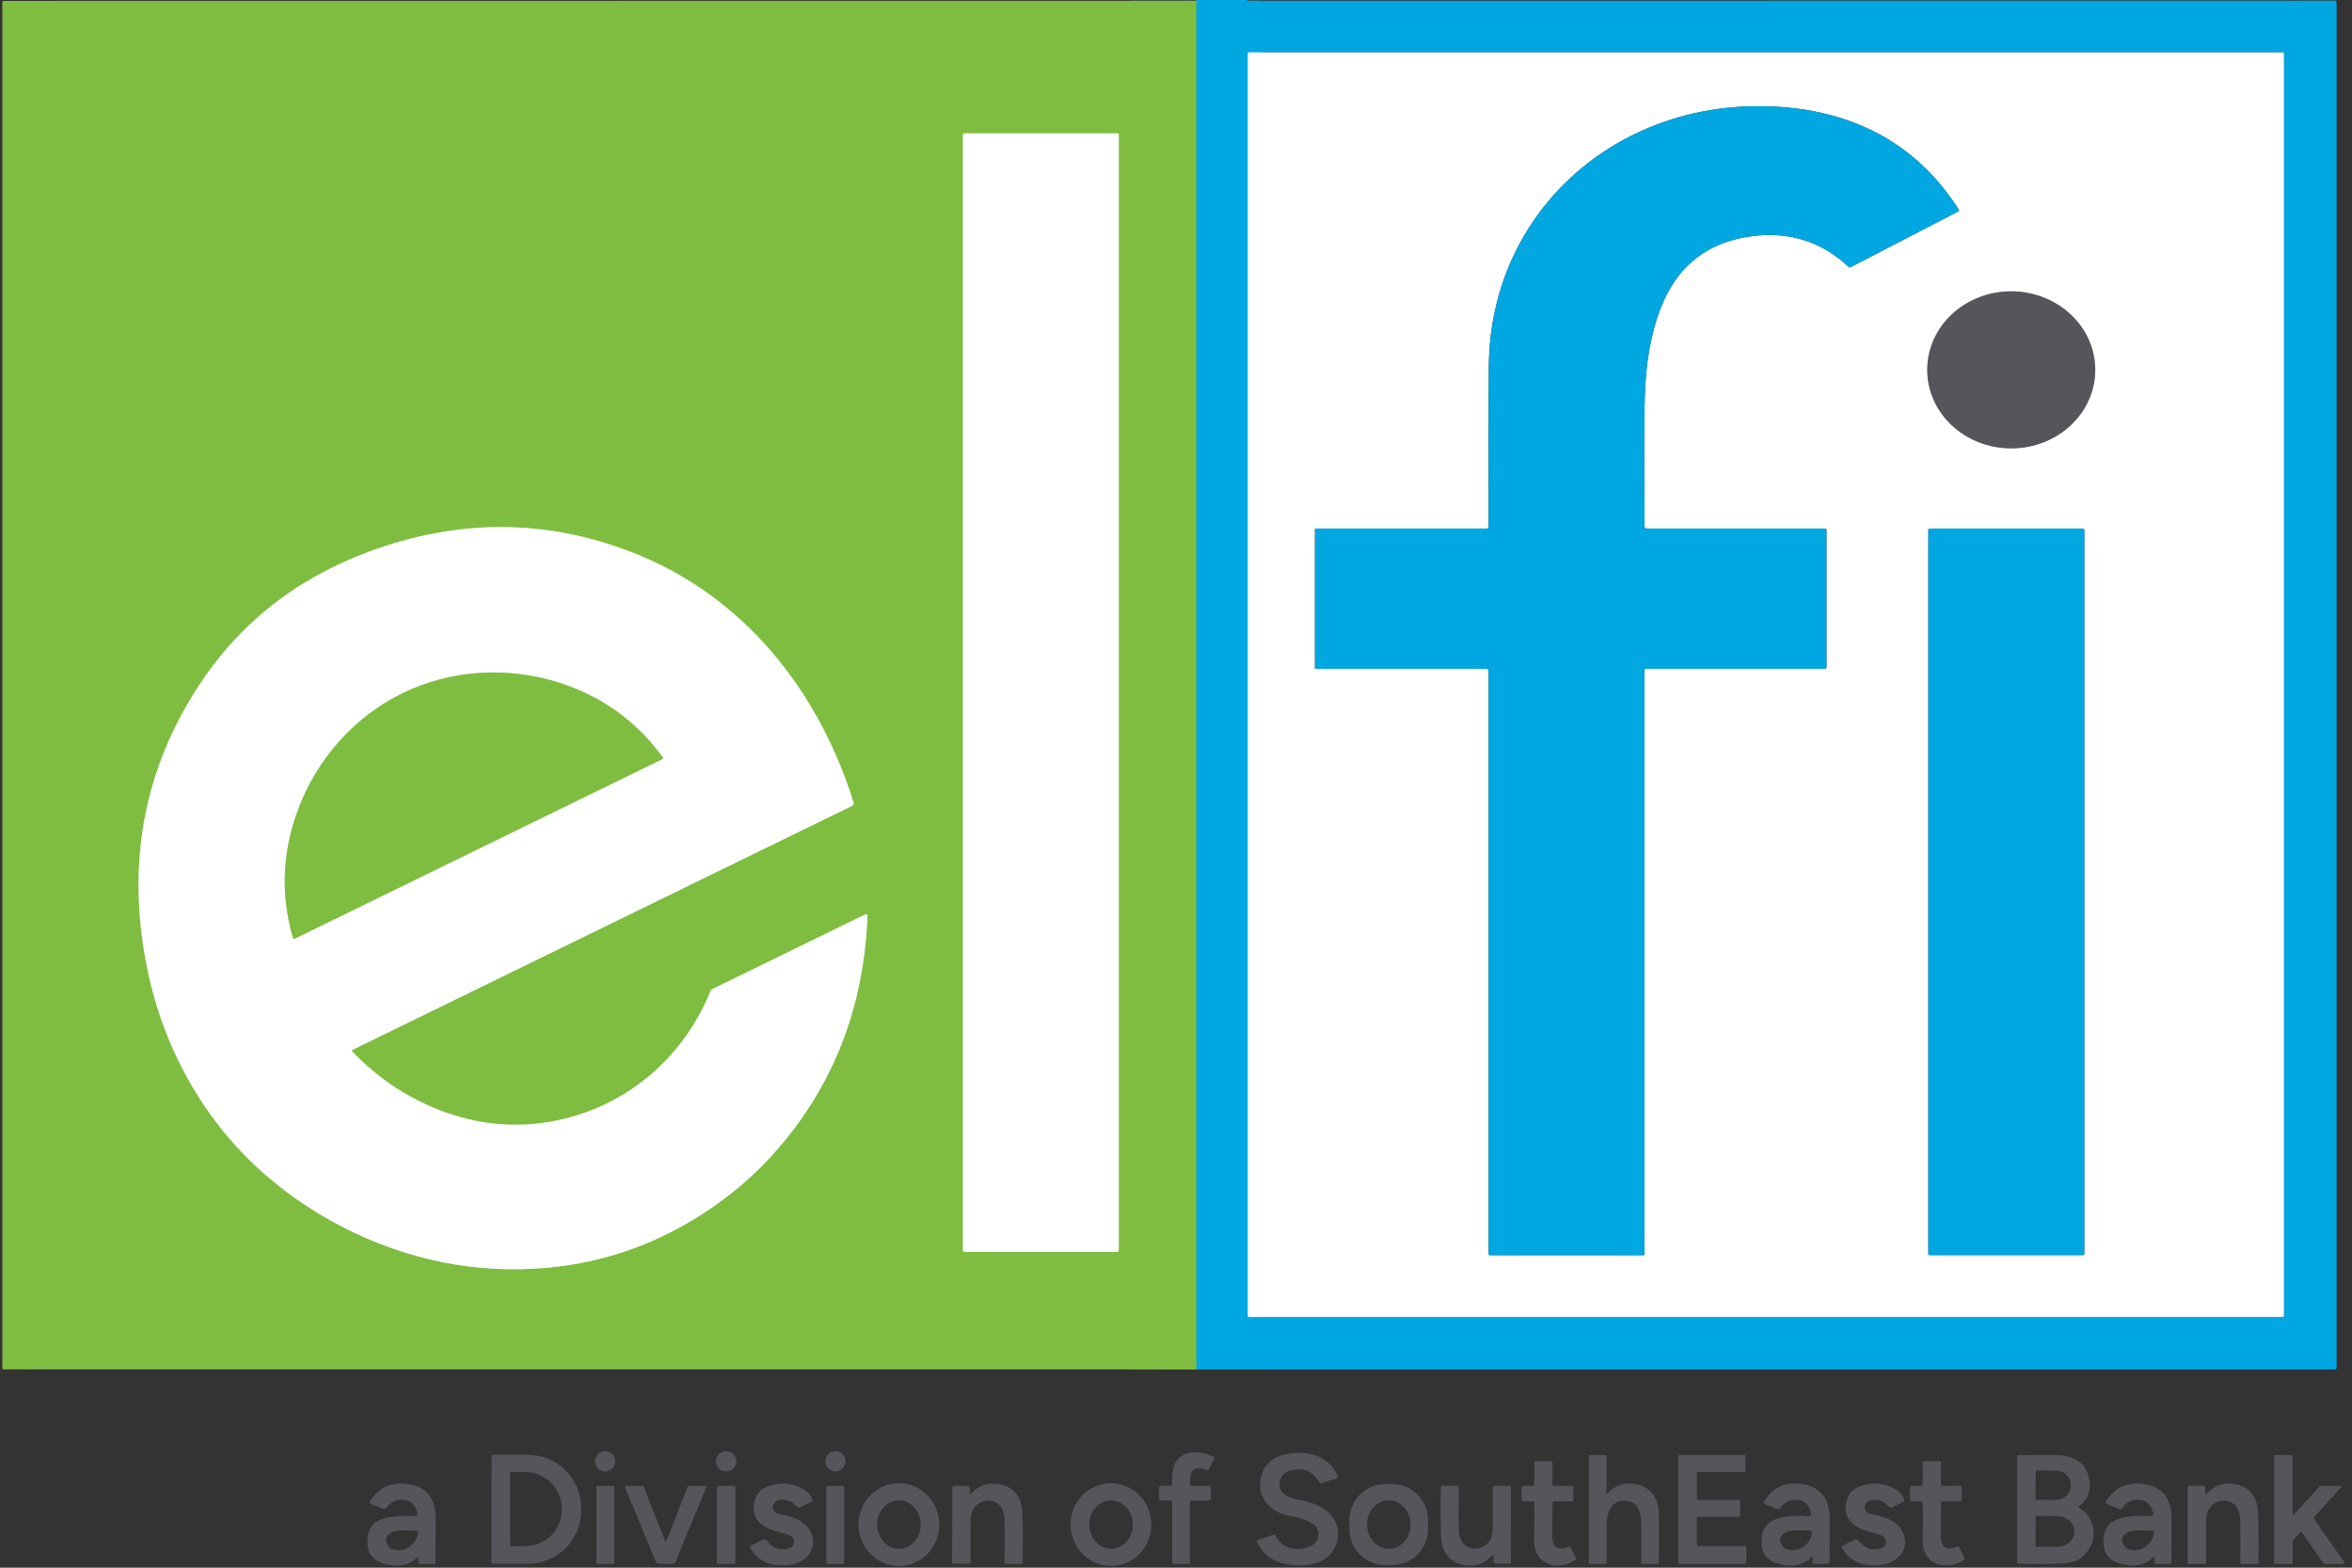
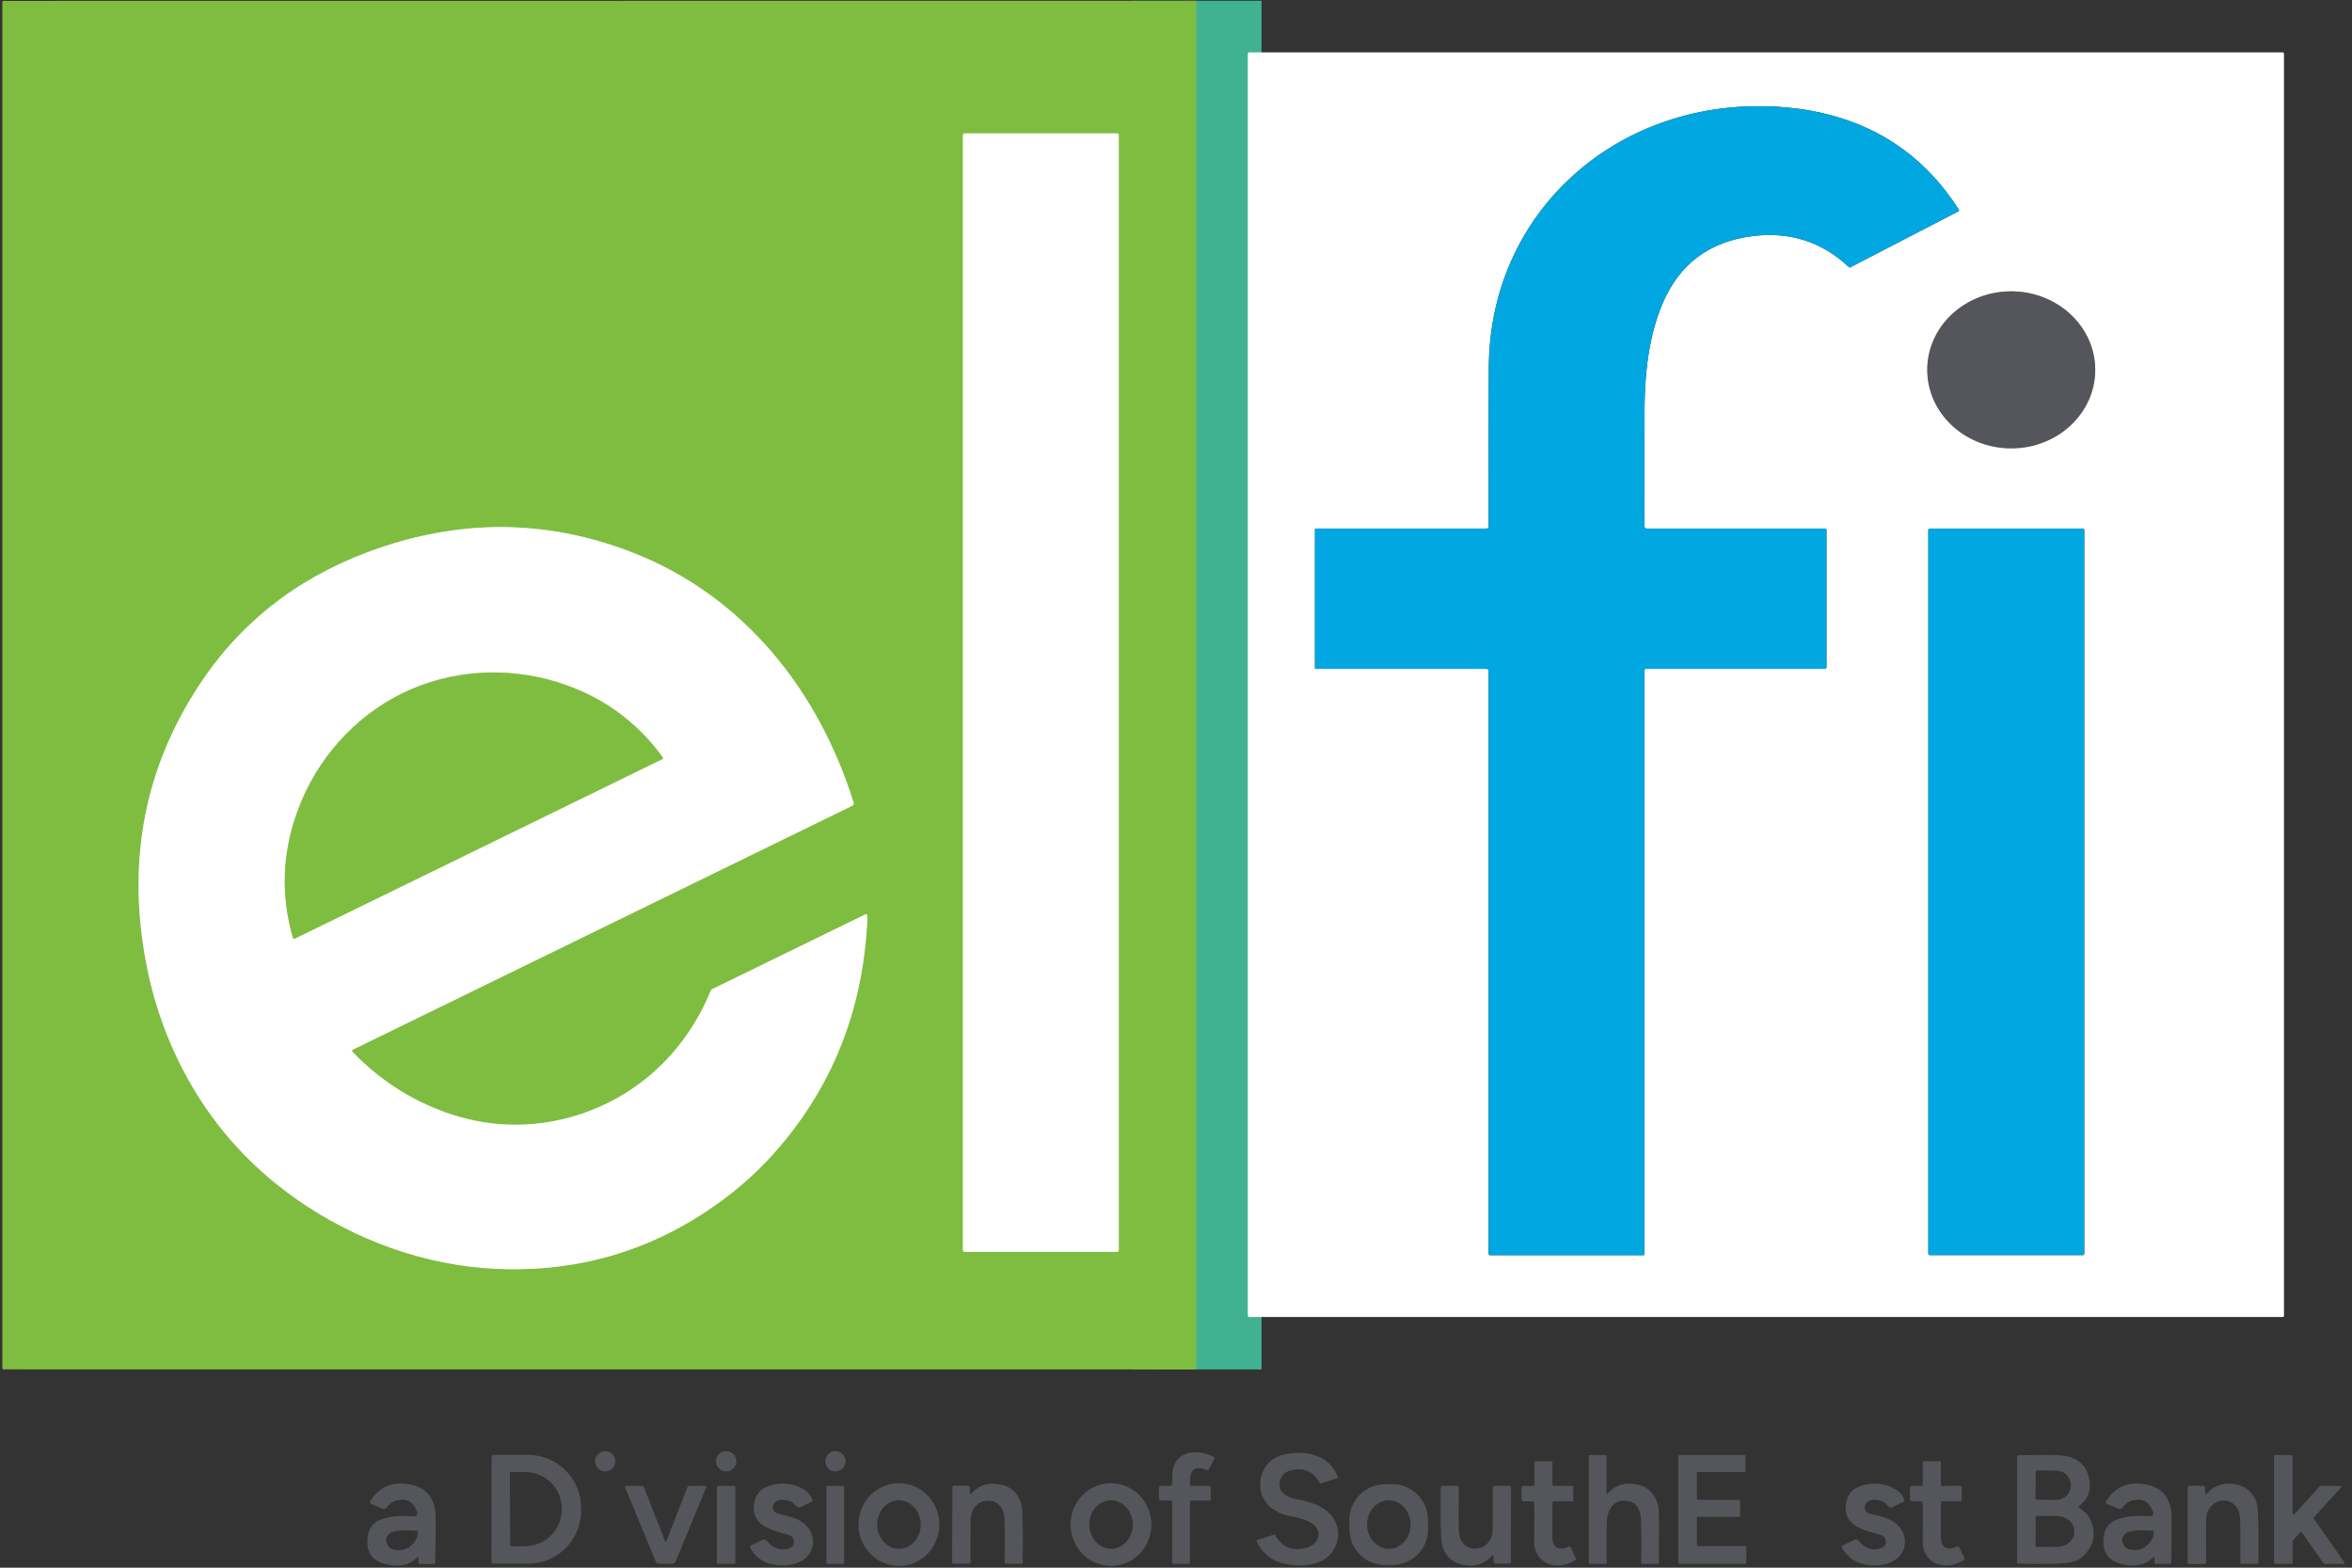
<svg xmlns="http://www.w3.org/2000/svg" width="36" height="24" viewBox="0 0 36 24" fill="none">
  <rect x="0" y="0" width="36" height="24" fill="#333333" stroke="none" />
  <g clip-path="url(#clip0_1093_322)">
    <path d="M18.309 20.965L18.309 0.012" stroke="#40B291" stroke-width="2" />
    <path d="M17.124 2.067C17.124 2.061 17.121 2.054 17.117 2.049C17.112 2.045 17.105 2.042 17.099 2.042H14.765C14.758 2.042 14.752 2.045 14.747 2.049C14.742 2.054 14.739 2.061 14.739 2.067V19.14C14.739 19.146 14.742 19.153 14.747 19.158C14.752 19.162 14.758 19.165 14.765 19.165H17.099C17.105 19.165 17.112 19.162 17.117 19.158C17.121 19.153 17.124 19.146 17.124 19.14V2.067Z" stroke="#BFDEA0" stroke-width="2" />
    <path d="M5.397 16.071L13.045 12.335C13.053 12.331 13.06 12.324 13.063 12.315C13.067 12.307 13.068 12.297 13.065 12.288C12.534 10.583 11.392 9.13 9.694 8.464C8.363 7.942 7.008 7.938 5.631 8.452C4.518 8.868 3.649 9.559 3.025 10.525C2.229 11.756 1.959 13.118 2.214 14.614C2.32 15.238 2.513 15.821 2.793 16.362C3.208 17.166 3.788 17.83 4.533 18.354C5.424 18.98 6.494 19.372 7.583 19.424C8.899 19.485 10.079 19.118 11.126 18.321C11.38 18.127 11.612 17.914 11.821 17.683C12.735 16.672 13.221 15.454 13.277 14.029C13.278 13.997 13.265 13.989 13.236 14.003L10.908 15.14C10.893 15.147 10.882 15.158 10.876 15.174C10.473 16.159 9.661 16.879 8.633 17.129C8.027 17.276 7.425 17.244 6.828 17.033C6.282 16.839 5.803 16.528 5.392 16.1C5.39 16.098 5.389 16.096 5.388 16.093C5.387 16.09 5.387 16.087 5.387 16.084C5.388 16.081 5.389 16.079 5.391 16.076C5.392 16.074 5.395 16.072 5.397 16.071Z" stroke="#BFDEA0" stroke-width="2" />
    <path d="M32.07 5.667C32.071 5.348 31.936 5.042 31.696 4.816C31.456 4.589 31.129 4.462 30.788 4.46C30.448 4.459 30.12 4.585 29.878 4.809C29.636 5.034 29.5 5.339 29.499 5.658C29.498 5.976 29.632 6.283 29.872 6.509C30.113 6.735 30.439 6.863 30.78 6.864C31.121 6.865 31.448 6.74 31.69 6.515C31.932 6.291 32.069 5.985 32.07 5.667Z" stroke="#AAABAD" stroke-width="2" />
    <path d="M6.16 10.613C5.421 10.975 4.854 11.618 4.565 12.386C4.32 13.036 4.293 13.693 4.483 14.357C4.484 14.36 4.486 14.363 4.488 14.365C4.489 14.367 4.492 14.369 4.494 14.37C4.497 14.371 4.5 14.372 4.503 14.372C4.505 14.372 4.508 14.371 4.511 14.37C5.449 13.912 6.387 13.454 7.324 12.996C8.261 12.538 9.198 12.08 10.136 11.622C10.139 11.621 10.141 11.619 10.143 11.617C10.145 11.614 10.146 11.612 10.146 11.609C10.147 11.606 10.147 11.603 10.147 11.601C10.146 11.598 10.145 11.595 10.143 11.593C9.736 11.034 9.201 10.652 8.538 10.445C7.755 10.201 6.899 10.252 6.16 10.613Z" stroke="#BFDEA0" stroke-width="2" />
-     <path d="M19.081 0C19.083 0.003 19.085 0.007 19.087 0.01C19.088 0.011 19.088 0.012 19.089 0.012L35.75 0.01C35.753 0.01 35.757 0.012 35.76 0.015C35.762 0.017 35.764 0.021 35.764 0.025V20.938C35.764 20.956 35.755 20.965 35.736 20.965L18.309 20.965L18.309 0.012C18.311 0.008 18.314 0.004 18.317 0H19.081ZM34.959 0.822C34.959 0.816 34.957 0.812 34.953 0.808C34.95 0.804 34.945 0.802 34.94 0.802H19.119C19.114 0.802 19.109 0.804 19.105 0.808C19.101 0.812 19.099 0.816 19.099 0.822V20.142C19.099 20.148 19.101 20.153 19.105 20.156C19.109 20.16 19.114 20.162 19.119 20.162H34.94C34.945 20.162 34.95 20.16 34.953 20.156C34.957 20.153 34.959 20.148 34.959 20.142V0.822Z" fill="#00A7E1" />
    <path d="M18.309 0.012L18.309 20.965L0.057 20.964C0.043 20.964 0.036 20.957 0.036 20.943V0.036C0.036 0.022 0.043 0.014 0.058 0.014L18.309 0.012ZM17.124 2.067C17.124 2.061 17.121 2.054 17.117 2.049C17.112 2.045 17.105 2.042 17.099 2.042H14.765C14.758 2.042 14.752 2.045 14.747 2.049C14.742 2.054 14.739 2.061 14.739 2.067V19.14C14.739 19.146 14.742 19.153 14.747 19.158C14.752 19.162 14.758 19.165 14.765 19.165H17.099C17.105 19.165 17.112 19.162 17.117 19.158C17.121 19.153 17.124 19.146 17.124 19.14V2.067ZM5.397 16.071L13.045 12.335C13.053 12.331 13.06 12.324 13.063 12.315C13.067 12.307 13.068 12.297 13.065 12.288C12.534 10.583 11.392 9.13 9.694 8.464C8.363 7.942 7.009 7.938 5.632 8.452C4.518 8.868 3.649 9.559 3.025 10.525C2.229 11.756 1.959 13.118 2.214 14.614C2.32 15.238 2.513 15.821 2.793 16.362C3.209 17.166 3.789 17.83 4.533 18.354C5.424 18.98 6.494 19.372 7.583 19.424C8.899 19.485 10.079 19.118 11.126 18.321C11.38 18.127 11.612 17.914 11.821 17.683C12.735 16.672 13.221 15.454 13.277 14.029C13.278 13.997 13.265 13.989 13.236 14.003L10.908 15.14C10.893 15.147 10.882 15.158 10.876 15.174C10.473 16.159 9.661 16.879 8.633 17.129C8.027 17.276 7.425 17.244 6.828 17.033C6.282 16.839 5.803 16.528 5.392 16.1C5.39 16.098 5.389 16.096 5.388 16.093C5.387 16.09 5.387 16.087 5.387 16.084C5.388 16.081 5.389 16.079 5.391 16.076C5.392 16.074 5.395 16.072 5.397 16.071Z" fill="#7FBD41" />
    <path d="M34.959 20.142C34.959 20.148 34.957 20.153 34.953 20.156C34.95 20.16 34.945 20.162 34.94 20.162H19.119C19.114 20.162 19.109 20.16 19.105 20.156C19.101 20.153 19.099 20.148 19.099 20.142V0.822C19.099 0.816 19.101 0.812 19.105 0.808C19.109 0.804 19.114 0.802 19.119 0.802H34.94C34.945 0.802 34.95 0.804 34.953 0.808C34.957 0.812 34.959 0.816 34.959 0.822V20.142ZM25.193 10.239H27.933C27.939 10.239 27.945 10.236 27.949 10.232C27.953 10.228 27.956 10.222 27.956 10.216V8.114C27.956 8.099 27.948 8.092 27.933 8.092H25.202C25.198 8.092 25.194 8.091 25.19 8.09C25.186 8.088 25.183 8.086 25.18 8.083C25.177 8.08 25.174 8.076 25.173 8.072C25.171 8.068 25.17 8.064 25.17 8.06C25.166 7.266 25.167 6.651 25.172 6.213C25.178 5.687 25.242 5.129 25.447 4.648C25.705 4.039 26.167 3.694 26.835 3.613C27.401 3.545 27.89 3.703 28.3 4.089C28.306 4.095 28.313 4.096 28.321 4.092L29.974 3.236C29.977 3.235 29.979 3.233 29.98 3.231C29.982 3.229 29.983 3.227 29.984 3.225C29.984 3.222 29.985 3.22 29.984 3.217C29.984 3.215 29.983 3.212 29.982 3.21C29.504 2.459 28.84 1.973 27.989 1.754C27.672 1.672 27.327 1.629 26.953 1.626C24.664 1.606 22.8 3.294 22.788 5.623C22.784 6.3 22.783 7.113 22.786 8.065C22.786 8.072 22.783 8.079 22.778 8.084C22.773 8.089 22.766 8.092 22.758 8.092H20.137C20.136 8.092 20.134 8.092 20.133 8.093C20.132 8.093 20.131 8.094 20.13 8.095C20.128 8.096 20.128 8.097 20.127 8.099C20.127 8.1 20.127 8.101 20.127 8.103V10.228C20.127 10.229 20.127 10.231 20.127 10.232C20.128 10.233 20.128 10.235 20.13 10.236C20.131 10.237 20.132 10.237 20.133 10.238C20.134 10.239 20.136 10.239 20.137 10.239H22.754C22.762 10.239 22.77 10.242 22.776 10.248C22.782 10.254 22.785 10.262 22.785 10.27V19.193C22.785 19.199 22.788 19.204 22.792 19.208C22.796 19.212 22.801 19.215 22.807 19.215H25.158C25.161 19.215 25.163 19.214 25.165 19.212C25.167 19.21 25.168 19.207 25.168 19.205V10.263C25.168 10.247 25.177 10.239 25.193 10.239ZM32.07 5.667C32.071 5.348 31.936 5.042 31.696 4.816C31.456 4.589 31.129 4.462 30.788 4.46C30.448 4.459 30.12 4.585 29.878 4.809C29.636 5.034 29.5 5.339 29.499 5.658C29.498 5.976 29.632 6.283 29.872 6.509C30.113 6.735 30.439 6.863 30.78 6.864C31.121 6.865 31.448 6.74 31.69 6.515C31.932 6.291 32.069 5.985 32.07 5.667ZM31.902 8.111C31.902 8.106 31.9 8.101 31.896 8.098C31.893 8.094 31.888 8.092 31.883 8.092H29.535C29.529 8.092 29.525 8.094 29.521 8.098C29.517 8.101 29.515 8.106 29.515 8.111V19.195C29.515 19.2 29.517 19.205 29.521 19.209C29.525 19.212 29.529 19.214 29.535 19.214H31.883C31.888 19.214 31.893 19.212 31.896 19.209C31.9 19.205 31.902 19.2 31.902 19.195V8.111Z" fill="white" />
    <path d="M25.193 10.239C25.177 10.239 25.168 10.247 25.168 10.263V19.205C25.168 19.207 25.167 19.21 25.165 19.212C25.163 19.214 25.161 19.215 25.158 19.215H22.807C22.801 19.215 22.796 19.212 22.792 19.208C22.788 19.204 22.785 19.199 22.785 19.193V10.27C22.785 10.262 22.782 10.254 22.776 10.248C22.77 10.242 22.762 10.239 22.754 10.239H20.137C20.136 10.239 20.134 10.239 20.133 10.238C20.132 10.237 20.131 10.237 20.13 10.236C20.128 10.235 20.128 10.233 20.127 10.232C20.127 10.231 20.127 10.229 20.127 10.228V8.103C20.127 8.101 20.127 8.1 20.127 8.099C20.128 8.097 20.128 8.096 20.13 8.095C20.131 8.094 20.132 8.093 20.133 8.093C20.134 8.092 20.136 8.092 20.137 8.092H22.758C22.766 8.092 22.773 8.089 22.778 8.084C22.783 8.079 22.786 8.072 22.786 8.065C22.783 7.113 22.784 6.3 22.788 5.623C22.8 3.294 24.664 1.606 26.953 1.626C27.327 1.629 27.672 1.672 27.989 1.754C28.84 1.973 29.504 2.459 29.982 3.21C29.983 3.212 29.984 3.215 29.984 3.217C29.985 3.22 29.984 3.222 29.984 3.225C29.983 3.227 29.982 3.229 29.98 3.231C29.979 3.233 29.977 3.235 29.974 3.236L28.321 4.092C28.313 4.096 28.306 4.095 28.3 4.089C27.89 3.703 27.401 3.545 26.835 3.613C26.167 3.694 25.705 4.039 25.447 4.648C25.242 5.129 25.178 5.687 25.172 6.213C25.167 6.651 25.166 7.266 25.17 8.06C25.17 8.064 25.171 8.068 25.173 8.072C25.174 8.076 25.177 8.08 25.18 8.083C25.183 8.086 25.186 8.088 25.19 8.09C25.194 8.091 25.198 8.092 25.202 8.092H27.934C27.948 8.092 27.956 8.099 27.956 8.114V10.216C27.956 10.222 27.953 10.228 27.949 10.232C27.945 10.236 27.939 10.239 27.934 10.239H25.193Z" fill="#00A7E1" />
    <path d="M17.099 2.042H14.765C14.751 2.042 14.739 2.053 14.739 2.067V19.14C14.739 19.154 14.751 19.165 14.765 19.165H17.099C17.113 19.165 17.124 19.154 17.124 19.14V2.067C17.124 2.053 17.113 2.042 17.099 2.042Z" fill="white" />
    <path d="M30.78 6.864C31.49 6.867 32.067 6.33 32.07 5.667C32.072 5.003 31.498 4.463 30.788 4.46C30.078 4.458 29.501 4.994 29.499 5.658C29.496 6.322 30.07 6.862 30.78 6.864Z" fill="#54565B" />
    <path d="M5.397 16.071C5.395 16.072 5.392 16.074 5.391 16.076C5.389 16.079 5.388 16.081 5.387 16.084C5.387 16.087 5.387 16.09 5.388 16.093C5.389 16.096 5.39 16.098 5.392 16.1C5.803 16.528 6.282 16.839 6.828 17.033C7.425 17.244 8.027 17.276 8.633 17.129C9.661 16.879 10.473 16.159 10.876 15.174C10.882 15.158 10.893 15.147 10.908 15.14L13.236 14.003C13.265 13.989 13.278 13.997 13.277 14.029C13.221 15.454 12.735 16.672 11.821 17.683C11.612 17.914 11.38 18.127 11.126 18.321C10.079 19.118 8.899 19.485 7.583 19.424C6.494 19.372 5.424 18.98 4.533 18.354C3.788 17.83 3.208 17.166 2.793 16.362C2.513 15.821 2.32 15.238 2.214 14.614C1.959 13.118 2.229 11.756 3.025 10.525C3.649 9.559 4.518 8.868 5.631 8.452C7.008 7.938 8.363 7.942 9.694 8.464C11.392 9.13 12.534 10.583 13.065 12.288C13.068 12.297 13.067 12.307 13.063 12.315C13.06 12.324 13.053 12.331 13.045 12.335L5.397 16.071ZM6.16 10.613C5.421 10.975 4.854 11.618 4.565 12.386C4.32 13.036 4.293 13.693 4.483 14.357C4.484 14.36 4.486 14.363 4.488 14.365C4.489 14.367 4.492 14.369 4.494 14.37C4.497 14.371 4.5 14.372 4.503 14.372C4.505 14.372 4.508 14.371 4.511 14.37C5.449 13.912 6.387 13.454 7.324 12.996C8.261 12.538 9.198 12.08 10.136 11.622C10.139 11.621 10.141 11.619 10.143 11.617C10.145 11.614 10.146 11.612 10.146 11.609C10.147 11.606 10.147 11.603 10.147 11.601C10.146 11.598 10.145 11.595 10.143 11.593C9.736 11.034 9.201 10.652 8.538 10.445C7.755 10.201 6.899 10.252 6.16 10.613Z" fill="white" />
    <path d="M31.883 8.092H29.535C29.524 8.092 29.515 8.101 29.515 8.111V19.195C29.515 19.206 29.524 19.214 29.535 19.214H31.883C31.893 19.214 31.902 19.206 31.902 19.195V8.111C31.902 8.101 31.893 8.092 31.883 8.092Z" fill="#00A7E1" />
    <path d="M7.324 12.996C6.387 13.454 5.449 13.912 4.511 14.37C4.508 14.371 4.505 14.372 4.503 14.372C4.5 14.372 4.497 14.371 4.494 14.37C4.492 14.369 4.489 14.367 4.488 14.365C4.486 14.363 4.484 14.36 4.483 14.357C4.293 13.693 4.32 13.036 4.565 12.386C4.854 11.618 5.421 10.975 6.16 10.613C6.899 10.252 7.755 10.201 8.538 10.445C9.201 10.652 9.736 11.034 10.143 11.593C10.145 11.595 10.146 11.598 10.147 11.601C10.147 11.603 10.147 11.606 10.146 11.609C10.146 11.612 10.145 11.614 10.143 11.617C10.141 11.619 10.139 11.621 10.136 11.622C9.198 12.08 8.261 12.538 7.324 12.996Z" fill="#7FBD41" />
    <path d="M11.115 22.526C11.201 22.526 11.271 22.457 11.271 22.371C11.271 22.284 11.201 22.215 11.115 22.215C11.028 22.215 10.959 22.284 10.959 22.371C10.959 22.457 11.028 22.526 11.115 22.526Z" fill="#54565B" />
    <path d="M9.263 22.526C9.349 22.526 9.418 22.456 9.418 22.371C9.418 22.285 9.349 22.216 9.263 22.216C9.178 22.216 9.108 22.285 9.108 22.371C9.108 22.456 9.178 22.526 9.263 22.526Z" fill="#54565B" />
    <path d="M12.788 22.526C12.874 22.526 12.943 22.456 12.943 22.371C12.943 22.285 12.874 22.216 12.788 22.216C12.702 22.216 12.633 22.285 12.633 22.371C12.633 22.456 12.702 22.526 12.788 22.526Z" fill="#54565B" />
    <path d="M18.213 22.997V23.92C18.213 23.934 18.205 23.941 18.191 23.941H17.963C17.948 23.941 17.941 23.934 17.941 23.92V22.996C17.941 22.98 17.933 22.972 17.918 22.972H17.779C17.752 22.972 17.739 22.959 17.739 22.932V22.787C17.739 22.76 17.752 22.747 17.778 22.747H17.915C17.93 22.747 17.938 22.739 17.939 22.724C17.942 22.648 17.944 22.605 17.944 22.595C17.952 22.206 18.307 22.166 18.587 22.307C18.594 22.31 18.596 22.316 18.592 22.323L18.499 22.503C18.495 22.511 18.489 22.513 18.481 22.51C18.249 22.41 18.203 22.546 18.217 22.729C18.218 22.742 18.225 22.748 18.238 22.748H18.508C18.524 22.748 18.532 22.756 18.532 22.771V22.95C18.532 22.965 18.524 22.973 18.509 22.973H18.236C18.221 22.973 18.213 22.981 18.213 22.997Z" fill="#54565B" />
    <path d="M19.606 22.815C19.65 22.884 19.726 22.929 19.835 22.949C19.993 22.977 20.122 23.019 20.222 23.073C20.484 23.216 20.566 23.523 20.384 23.769C20.236 23.97 19.913 23.992 19.678 23.944C19.471 23.902 19.323 23.787 19.234 23.598C19.233 23.596 19.233 23.594 19.233 23.591C19.233 23.589 19.233 23.587 19.234 23.585C19.235 23.583 19.236 23.581 19.238 23.58C19.24 23.578 19.242 23.577 19.244 23.576L19.5 23.494C19.508 23.491 19.514 23.494 19.518 23.501C19.622 23.689 19.785 23.753 20.007 23.692C20.083 23.672 20.158 23.613 20.176 23.532C20.227 23.307 19.912 23.242 19.73 23.205C19.415 23.143 19.21 22.889 19.315 22.57C19.372 22.398 19.499 22.294 19.697 22.259C20.021 22.2 20.349 22.285 20.479 22.611C20.483 22.619 20.48 22.625 20.471 22.628L20.218 22.71C20.215 22.711 20.212 22.711 20.209 22.709C20.206 22.708 20.204 22.706 20.202 22.704C20.09 22.507 19.925 22.449 19.706 22.528C19.611 22.563 19.547 22.722 19.606 22.815Z" fill="#54565B" />
    <path d="M7.525 22.294C7.525 22.288 7.527 22.282 7.532 22.278C7.536 22.274 7.542 22.271 7.548 22.271L8.083 22.272C8.189 22.273 8.295 22.294 8.394 22.335C8.493 22.376 8.582 22.436 8.658 22.512C8.733 22.588 8.793 22.677 8.834 22.776C8.874 22.875 8.895 22.981 8.895 23.088V23.127C8.895 23.234 8.874 23.34 8.833 23.439C8.792 23.537 8.731 23.627 8.656 23.702C8.58 23.778 8.49 23.838 8.391 23.878C8.292 23.919 8.187 23.94 8.08 23.94L7.545 23.939C7.542 23.939 7.539 23.938 7.536 23.937C7.533 23.936 7.531 23.934 7.528 23.932C7.526 23.93 7.525 23.927 7.523 23.924C7.522 23.921 7.522 23.918 7.522 23.915L7.525 22.294ZM7.806 22.55L7.809 23.657C7.809 23.659 7.81 23.661 7.811 23.663C7.811 23.664 7.812 23.666 7.814 23.667C7.815 23.669 7.817 23.67 7.818 23.671C7.82 23.671 7.822 23.672 7.824 23.672L8.04 23.671C8.189 23.67 8.331 23.611 8.436 23.506C8.54 23.401 8.599 23.259 8.598 23.111V23.091C8.598 23.018 8.583 22.945 8.555 22.878C8.527 22.81 8.485 22.749 8.433 22.697C8.381 22.645 8.319 22.605 8.251 22.577C8.183 22.549 8.11 22.535 8.037 22.535L7.82 22.536C7.816 22.536 7.813 22.537 7.81 22.54C7.807 22.543 7.806 22.547 7.806 22.55Z" fill="#54565B" />
    <path d="M24.59 22.867C24.59 22.868 24.59 22.869 24.591 22.871C24.592 22.872 24.593 22.872 24.594 22.873C24.595 22.873 24.597 22.873 24.598 22.873C24.599 22.872 24.6 22.872 24.601 22.871C24.741 22.717 24.914 22.675 25.121 22.745C25.284 22.8 25.379 22.963 25.389 23.12C25.394 23.189 25.395 23.456 25.392 23.921C25.392 23.935 25.385 23.942 25.372 23.942H25.143C25.128 23.942 25.121 23.934 25.121 23.919C25.125 23.635 25.123 23.416 25.117 23.261C25.112 23.148 25.067 23.015 24.944 22.986C24.706 22.928 24.599 23.101 24.593 23.317C24.59 23.437 24.59 23.64 24.591 23.926C24.591 23.936 24.586 23.941 24.576 23.941H24.33C24.323 23.941 24.319 23.938 24.319 23.93V22.287C24.319 22.284 24.32 22.281 24.322 22.279C24.325 22.277 24.328 22.276 24.331 22.276H24.579C24.582 22.276 24.585 22.277 24.587 22.279C24.589 22.281 24.59 22.284 24.59 22.287V22.867Z" fill="#54565B" />
    <path d="M25.99 23.669H26.712C26.715 23.669 26.717 23.67 26.719 23.671C26.721 23.671 26.723 23.673 26.724 23.674C26.726 23.676 26.727 23.678 26.728 23.68C26.729 23.682 26.729 23.684 26.729 23.686V23.924C26.729 23.929 26.727 23.933 26.724 23.936C26.721 23.94 26.717 23.941 26.712 23.941H25.706C25.704 23.941 25.701 23.941 25.7 23.94C25.697 23.939 25.695 23.938 25.694 23.936C25.692 23.935 25.691 23.933 25.69 23.931C25.689 23.929 25.689 23.927 25.689 23.924V22.292C25.689 22.29 25.689 22.288 25.69 22.286C25.691 22.284 25.692 22.282 25.694 22.28C25.695 22.279 25.697 22.277 25.7 22.276C25.701 22.276 25.704 22.275 25.706 22.275H26.7C26.702 22.275 26.704 22.276 26.706 22.276C26.708 22.277 26.71 22.279 26.712 22.28C26.713 22.282 26.714 22.284 26.715 22.286C26.716 22.288 26.716 22.29 26.716 22.292V22.518C26.716 22.523 26.715 22.527 26.712 22.53C26.708 22.534 26.704 22.535 26.7 22.535H25.989C25.985 22.535 25.981 22.537 25.977 22.54C25.974 22.544 25.972 22.548 25.972 22.552V22.944C25.972 22.948 25.974 22.953 25.977 22.956C25.981 22.959 25.985 22.961 25.989 22.961H26.618C26.622 22.961 26.627 22.962 26.63 22.966C26.633 22.969 26.635 22.973 26.635 22.978V23.203C26.635 23.206 26.634 23.208 26.634 23.21C26.633 23.212 26.631 23.214 26.63 23.215C26.628 23.217 26.626 23.218 26.624 23.219C26.622 23.22 26.62 23.221 26.618 23.221H25.99C25.985 23.221 25.981 23.222 25.978 23.226C25.975 23.229 25.973 23.233 25.973 23.238V23.652C25.973 23.657 25.975 23.661 25.978 23.664C25.981 23.668 25.985 23.669 25.99 23.669Z" fill="#54565B" />
    <path d="M31.828 23.087C31.882 23.121 31.961 23.187 31.99 23.251C32.093 23.474 32.053 23.67 31.869 23.837C31.805 23.895 31.698 23.927 31.546 23.935C31.338 23.946 31.117 23.946 30.884 23.937C30.883 23.937 30.882 23.937 30.88 23.936C30.879 23.936 30.878 23.935 30.877 23.934C30.876 23.933 30.875 23.932 30.875 23.931C30.874 23.93 30.874 23.928 30.874 23.927V22.302C30.874 22.286 30.882 22.278 30.897 22.278C31.224 22.273 31.432 22.274 31.519 22.279C31.802 22.296 31.958 22.435 31.985 22.697C32.001 22.843 31.948 22.961 31.826 23.052C31.81 23.064 31.811 23.076 31.828 23.087ZM31.159 22.53L31.156 22.941C31.156 22.946 31.158 22.951 31.162 22.955C31.165 22.958 31.17 22.96 31.175 22.96L31.471 22.962C31.5 22.963 31.529 22.957 31.556 22.947C31.583 22.936 31.608 22.92 31.629 22.9C31.65 22.881 31.666 22.857 31.678 22.831C31.689 22.805 31.695 22.777 31.695 22.748V22.73C31.695 22.673 31.672 22.619 31.631 22.578C31.589 22.537 31.533 22.514 31.474 22.514L31.178 22.511C31.173 22.511 31.168 22.513 31.164 22.517C31.161 22.52 31.159 22.525 31.159 22.53ZM31.158 23.225L31.157 23.664C31.157 23.668 31.158 23.672 31.161 23.676C31.164 23.679 31.168 23.68 31.173 23.681L31.478 23.682C31.513 23.682 31.549 23.677 31.582 23.665C31.614 23.654 31.644 23.637 31.67 23.616C31.695 23.595 31.715 23.57 31.729 23.543C31.743 23.515 31.75 23.486 31.75 23.456V23.439C31.75 23.378 31.722 23.32 31.672 23.277C31.621 23.234 31.552 23.21 31.481 23.21L31.175 23.208C31.173 23.208 31.171 23.209 31.169 23.209C31.167 23.21 31.165 23.211 31.163 23.213C31.162 23.214 31.161 23.216 31.16 23.218C31.159 23.22 31.158 23.223 31.158 23.225Z" fill="#54565B" />
    <path d="M35.519 22.748H35.821C35.824 22.747 35.826 22.748 35.829 22.75C35.832 22.752 35.834 22.754 35.835 22.757C35.836 22.759 35.837 22.762 35.836 22.765C35.836 22.768 35.834 22.771 35.832 22.773L35.417 23.23C35.415 23.233 35.413 23.236 35.413 23.24C35.413 23.244 35.414 23.247 35.416 23.25L35.883 23.917C35.885 23.919 35.885 23.922 35.886 23.925C35.886 23.928 35.885 23.93 35.884 23.933C35.883 23.936 35.881 23.938 35.878 23.939C35.876 23.941 35.873 23.941 35.87 23.941H35.578C35.575 23.941 35.573 23.941 35.57 23.94C35.568 23.939 35.566 23.937 35.565 23.935L35.234 23.461C35.232 23.459 35.231 23.457 35.229 23.456C35.227 23.455 35.224 23.454 35.222 23.454C35.219 23.454 35.217 23.454 35.215 23.455C35.213 23.456 35.211 23.457 35.209 23.459L35.095 23.585C35.093 23.587 35.091 23.591 35.091 23.595V23.926C35.091 23.93 35.089 23.934 35.086 23.937C35.084 23.94 35.08 23.941 35.075 23.941H34.823C34.819 23.941 34.815 23.94 34.812 23.937C34.809 23.934 34.807 23.93 34.807 23.926V22.291C34.807 22.287 34.809 22.283 34.812 22.28C34.815 22.277 34.819 22.276 34.823 22.276H35.075C35.079 22.276 35.083 22.277 35.086 22.28C35.089 22.283 35.09 22.287 35.09 22.291V23.171C35.091 23.174 35.092 23.177 35.093 23.18C35.095 23.183 35.098 23.184 35.1 23.186C35.103 23.187 35.106 23.187 35.11 23.186C35.113 23.186 35.115 23.184 35.117 23.182L35.507 22.753C35.509 22.751 35.511 22.75 35.513 22.749C35.515 22.748 35.517 22.747 35.519 22.748Z" fill="#54565B" />
    <path d="M23.456 22.984H23.33C23.302 22.984 23.288 22.97 23.288 22.942V22.787C23.288 22.761 23.301 22.748 23.328 22.748H23.46C23.476 22.748 23.485 22.739 23.485 22.723V22.387C23.485 22.376 23.49 22.37 23.501 22.37H23.75C23.758 22.37 23.762 22.374 23.762 22.382V22.724C23.762 22.74 23.77 22.748 23.786 22.748H24.058C24.073 22.748 24.081 22.756 24.081 22.771V22.962C24.081 22.977 24.073 22.984 24.058 22.984H23.787C23.772 22.984 23.764 22.992 23.763 23.008C23.761 23.177 23.759 23.35 23.76 23.527C23.761 23.689 23.853 23.752 24.005 23.676C24.008 23.675 24.012 23.674 24.015 23.674C24.018 23.674 24.022 23.674 24.025 23.675C24.028 23.676 24.031 23.678 24.034 23.68C24.036 23.682 24.038 23.685 24.04 23.688L24.12 23.854C24.127 23.866 24.124 23.877 24.111 23.884C23.828 24.061 23.471 23.952 23.481 23.569C23.487 23.327 23.488 23.14 23.483 23.01C23.483 22.993 23.473 22.984 23.456 22.984Z" fill="#54565B" />
    <path d="M29.429 23.01C29.429 22.993 29.419 22.984 29.402 22.984H29.276C29.248 22.984 29.234 22.97 29.234 22.943V22.788C29.234 22.761 29.247 22.748 29.274 22.748H29.406C29.422 22.748 29.43 22.74 29.43 22.724L29.429 22.387C29.429 22.376 29.435 22.37 29.446 22.37L29.695 22.37C29.703 22.37 29.707 22.373 29.707 22.381L29.707 22.724C29.707 22.739 29.715 22.748 29.731 22.748L30.003 22.747C30.018 22.747 30.026 22.755 30.026 22.77V22.961C30.026 22.976 30.019 22.983 30.003 22.983L29.733 22.984C29.718 22.984 29.71 22.992 29.709 23.007C29.707 23.176 29.706 23.349 29.707 23.527C29.709 23.689 29.801 23.751 29.953 23.675C29.956 23.674 29.959 23.673 29.962 23.673C29.966 23.672 29.969 23.673 29.973 23.674C29.976 23.675 29.979 23.677 29.981 23.679C29.984 23.681 29.986 23.684 29.987 23.687L30.068 23.852C30.074 23.865 30.072 23.875 30.059 23.883C29.776 24.06 29.419 23.952 29.428 23.569C29.433 23.327 29.434 23.14 29.429 23.01Z" fill="#54565B" />
    <path d="M6.31 23.213C6.386 23.22 6.407 23.19 6.373 23.121L6.351 23.074C6.335 23.042 6.311 23.015 6.281 22.995C6.252 22.975 6.217 22.963 6.182 22.961C6.065 22.953 5.977 22.993 5.918 23.081C5.912 23.09 5.903 23.097 5.892 23.1C5.881 23.103 5.87 23.103 5.86 23.099L5.682 23.025C5.678 23.023 5.674 23.021 5.671 23.018C5.668 23.015 5.666 23.011 5.665 23.007C5.663 23.003 5.663 22.998 5.663 22.994C5.664 22.99 5.665 22.986 5.667 22.982C5.792 22.781 5.971 22.692 6.203 22.715C6.509 22.745 6.664 22.918 6.669 23.234C6.671 23.324 6.668 23.553 6.662 23.92C6.662 23.927 6.66 23.933 6.655 23.937C6.651 23.942 6.645 23.944 6.638 23.944H6.428C6.417 23.944 6.41 23.939 6.407 23.928C6.402 23.91 6.402 23.887 6.406 23.857C6.41 23.831 6.402 23.827 6.382 23.846C6.263 23.963 6.103 23.997 5.901 23.946C5.73 23.902 5.638 23.805 5.625 23.652C5.608 23.435 5.691 23.299 5.876 23.247C6.007 23.21 6.152 23.199 6.31 23.213ZM6.387 23.435C6.242 23.429 6.047 23.409 5.957 23.484C5.878 23.548 5.907 23.616 5.955 23.684C5.97 23.705 5.998 23.72 6.039 23.727C6.174 23.749 6.28 23.703 6.356 23.588C6.386 23.542 6.399 23.494 6.396 23.444C6.396 23.442 6.395 23.44 6.393 23.438C6.391 23.436 6.389 23.436 6.387 23.435Z" fill="#54565B" />
    <path d="M12.15 23.629C12.162 23.559 12.128 23.513 12.048 23.491C11.84 23.436 11.519 23.362 11.537 23.073C11.541 22.99 11.563 22.921 11.602 22.865C11.639 22.812 11.696 22.773 11.772 22.748C11.964 22.686 12.143 22.705 12.308 22.805C12.371 22.843 12.412 22.895 12.433 22.962C12.438 22.975 12.433 22.985 12.421 22.991L12.249 23.075C12.235 23.082 12.221 23.081 12.208 23.072C12.171 23.046 12.138 22.999 12.104 22.986C12.008 22.95 11.869 22.939 11.833 23.047C11.829 23.059 11.828 23.072 11.829 23.085C11.83 23.098 11.834 23.111 11.84 23.122C11.846 23.134 11.854 23.144 11.864 23.152C11.874 23.16 11.886 23.166 11.898 23.17C12.025 23.208 12.221 23.223 12.353 23.368C12.486 23.514 12.477 23.745 12.313 23.867C12.22 23.936 12.101 23.969 11.956 23.965C11.743 23.96 11.586 23.873 11.486 23.706C11.473 23.684 11.478 23.668 11.501 23.657L11.671 23.574C11.697 23.561 11.718 23.566 11.736 23.588C11.838 23.713 11.958 23.749 12.095 23.696C12.11 23.69 12.122 23.681 12.132 23.67C12.141 23.658 12.147 23.644 12.15 23.629Z" fill="#54565B" />
    <path d="M13.762 23.974C13.598 23.974 13.44 23.909 13.324 23.79C13.207 23.672 13.141 23.511 13.14 23.343C13.139 23.175 13.204 23.014 13.319 22.894C13.434 22.775 13.591 22.707 13.756 22.706C13.92 22.706 14.078 22.771 14.194 22.89C14.311 23.008 14.377 23.169 14.378 23.337C14.379 23.505 14.314 23.666 14.199 23.786C14.083 23.905 13.926 23.973 13.762 23.974ZM13.765 23.711C13.853 23.71 13.938 23.67 13.999 23.599C14.06 23.529 14.094 23.434 14.093 23.335C14.091 23.237 14.055 23.143 13.992 23.074C13.928 23.005 13.843 22.968 13.755 22.969C13.666 22.97 13.582 23.01 13.521 23.081C13.459 23.151 13.425 23.246 13.427 23.345C13.428 23.443 13.465 23.537 13.528 23.606C13.591 23.675 13.677 23.712 13.765 23.711Z" fill="#54565B" />
    <path d="M14.843 22.854C14.843 22.879 14.851 22.882 14.868 22.864C14.995 22.728 15.153 22.685 15.344 22.734C15.536 22.784 15.638 22.947 15.647 23.129C15.656 23.315 15.658 23.579 15.652 23.92C15.652 23.934 15.646 23.941 15.632 23.941L15.397 23.94C15.384 23.94 15.377 23.933 15.377 23.92C15.38 23.589 15.38 23.365 15.375 23.247C15.359 22.863 14.87 22.9 14.857 23.255C14.855 23.322 14.854 23.543 14.855 23.916C14.855 23.919 14.854 23.922 14.853 23.925C14.852 23.928 14.851 23.931 14.848 23.933C14.846 23.935 14.844 23.937 14.841 23.938C14.838 23.939 14.835 23.94 14.832 23.94L14.597 23.939C14.581 23.939 14.573 23.931 14.573 23.915L14.577 22.775C14.577 22.755 14.587 22.745 14.607 22.745L14.806 22.746C14.831 22.746 14.843 22.758 14.843 22.783V22.854Z" fill="#54565B" />
    <path d="M17.034 23.972C16.953 23.976 16.872 23.964 16.796 23.935C16.719 23.907 16.649 23.864 16.589 23.808C16.529 23.752 16.48 23.684 16.445 23.609C16.411 23.534 16.391 23.452 16.387 23.369C16.383 23.286 16.395 23.203 16.422 23.125C16.45 23.047 16.492 22.975 16.547 22.913C16.601 22.852 16.667 22.802 16.741 22.767C16.814 22.732 16.894 22.712 16.975 22.708C17.056 22.704 17.137 22.716 17.213 22.745C17.29 22.773 17.36 22.816 17.42 22.872C17.48 22.928 17.529 22.996 17.564 23.071C17.599 23.146 17.618 23.228 17.622 23.311C17.626 23.394 17.614 23.477 17.587 23.555C17.559 23.633 17.517 23.705 17.462 23.767C17.408 23.828 17.342 23.878 17.268 23.913C17.195 23.948 17.116 23.968 17.034 23.972ZM17.013 23.711C17.057 23.71 17.1 23.7 17.14 23.68C17.18 23.661 17.216 23.633 17.247 23.598C17.277 23.563 17.3 23.521 17.316 23.476C17.332 23.431 17.34 23.382 17.339 23.334C17.338 23.285 17.328 23.237 17.311 23.192C17.293 23.148 17.268 23.107 17.236 23.073C17.205 23.04 17.168 23.013 17.127 22.995C17.086 22.977 17.043 22.968 16.999 22.969C16.955 22.97 16.912 22.98 16.872 23C16.832 23.019 16.796 23.047 16.765 23.082C16.735 23.117 16.712 23.159 16.696 23.204C16.68 23.249 16.672 23.298 16.673 23.346C16.674 23.395 16.683 23.443 16.701 23.488C16.719 23.532 16.744 23.573 16.776 23.607C16.807 23.641 16.844 23.667 16.885 23.685C16.926 23.703 16.969 23.712 17.013 23.711Z" fill="#54565B" />
    <path d="M21.859 23.401C21.861 23.547 21.806 23.688 21.704 23.792C21.603 23.897 21.464 23.957 21.319 23.959L21.213 23.961C21.141 23.962 21.069 23.949 21.002 23.922C20.935 23.896 20.874 23.856 20.822 23.806C20.77 23.756 20.729 23.696 20.7 23.63C20.672 23.564 20.657 23.492 20.655 23.42L20.653 23.279C20.651 23.134 20.706 22.993 20.808 22.889C20.909 22.784 21.048 22.724 21.193 22.722L21.299 22.72C21.371 22.719 21.443 22.732 21.51 22.759C21.577 22.785 21.638 22.825 21.69 22.875C21.742 22.925 21.783 22.985 21.812 23.051C21.84 23.117 21.856 23.189 21.857 23.261L21.859 23.401ZM21.264 23.711C21.352 23.709 21.436 23.669 21.497 23.598C21.559 23.527 21.592 23.433 21.59 23.334C21.59 23.285 21.58 23.237 21.563 23.193C21.545 23.148 21.52 23.108 21.488 23.074C21.457 23.04 21.42 23.013 21.379 22.995C21.338 22.977 21.295 22.968 21.251 22.969C21.163 22.971 21.079 23.011 21.017 23.082C20.956 23.152 20.923 23.247 20.924 23.346C20.925 23.395 20.935 23.443 20.952 23.487C20.97 23.532 20.995 23.572 21.027 23.606C21.058 23.64 21.095 23.667 21.136 23.685C21.177 23.703 21.22 23.712 21.264 23.711Z" fill="#54565B" />
-     <path d="M27.645 23.212C27.721 23.218 27.742 23.187 27.708 23.119L27.685 23.072C27.669 23.04 27.645 23.013 27.616 22.994C27.586 22.974 27.552 22.962 27.516 22.96C27.399 22.953 27.311 22.994 27.253 23.082C27.247 23.091 27.238 23.098 27.227 23.101C27.217 23.105 27.205 23.104 27.195 23.1L27.017 23.028C27.012 23.026 27.009 23.024 27.006 23.02C27.003 23.017 27 23.014 26.999 23.009C26.998 23.005 26.997 23.001 26.998 22.997C26.998 22.992 27 22.988 27.002 22.985C27.126 22.784 27.303 22.694 27.535 22.715C27.84 22.743 27.997 22.915 28.004 23.229C28.006 23.32 28.006 23.549 28.002 23.915C28.002 23.922 27.999 23.928 27.995 23.933C27.99 23.937 27.984 23.939 27.978 23.939L27.768 23.941C27.757 23.941 27.75 23.936 27.747 23.925C27.742 23.907 27.741 23.883 27.745 23.854C27.749 23.827 27.741 23.824 27.721 23.843C27.604 23.961 27.444 23.995 27.241 23.946C27.07 23.904 26.978 23.807 26.965 23.655C26.945 23.437 27.028 23.302 27.213 23.248C27.343 23.21 27.487 23.198 27.645 23.212ZM27.723 23.435C27.579 23.429 27.385 23.409 27.295 23.483C27.216 23.547 27.245 23.615 27.292 23.682C27.308 23.703 27.336 23.718 27.377 23.725C27.511 23.748 27.616 23.702 27.692 23.587C27.722 23.542 27.735 23.494 27.732 23.444C27.732 23.442 27.731 23.44 27.729 23.438C27.727 23.436 27.725 23.436 27.723 23.435Z" fill="#54565B" />
    <path d="M28.862 23.629C28.875 23.559 28.841 23.513 28.76 23.491C28.553 23.436 28.232 23.362 28.249 23.073C28.254 22.99 28.276 22.921 28.315 22.865C28.352 22.812 28.409 22.773 28.484 22.748C28.676 22.686 28.855 22.705 29.02 22.805C29.083 22.843 29.125 22.895 29.145 22.962C29.15 22.975 29.145 22.985 29.133 22.991L28.962 23.075C28.947 23.082 28.933 23.081 28.92 23.072C28.883 23.046 28.851 22.999 28.816 22.986C28.721 22.95 28.581 22.939 28.546 23.047C28.542 23.059 28.54 23.072 28.541 23.085C28.543 23.098 28.546 23.111 28.552 23.122C28.558 23.134 28.567 23.144 28.577 23.152C28.587 23.16 28.598 23.166 28.61 23.17C28.738 23.208 28.933 23.223 29.066 23.368C29.198 23.514 29.189 23.745 29.026 23.866C28.932 23.936 28.813 23.969 28.669 23.965C28.455 23.96 28.299 23.873 28.199 23.706C28.186 23.684 28.191 23.668 28.213 23.657L28.383 23.574C28.409 23.561 28.431 23.566 28.449 23.588C28.551 23.713 28.67 23.749 28.808 23.696C28.822 23.69 28.834 23.681 28.844 23.67C28.854 23.658 28.86 23.644 28.862 23.629Z" fill="#54565B" />
    <path d="M32.88 23.212C32.956 23.219 32.977 23.188 32.943 23.12L32.92 23.073C32.904 23.041 32.881 23.014 32.851 22.994C32.821 22.974 32.787 22.962 32.752 22.96C32.634 22.953 32.547 22.993 32.488 23.081C32.482 23.09 32.473 23.097 32.462 23.1C32.452 23.104 32.441 23.103 32.43 23.099L32.252 23.026C32.248 23.024 32.244 23.022 32.241 23.019C32.238 23.015 32.236 23.012 32.235 23.008C32.233 23.003 32.233 22.999 32.233 22.995C32.234 22.991 32.235 22.986 32.237 22.983C32.362 22.782 32.54 22.693 32.772 22.715C33.077 22.744 33.233 22.916 33.239 23.231C33.241 23.322 33.239 23.55 33.234 23.917C33.234 23.923 33.231 23.93 33.227 23.934C33.222 23.939 33.216 23.941 33.21 23.941L33 23.942C32.989 23.942 32.982 23.936 32.979 23.926C32.974 23.908 32.974 23.884 32.978 23.855C32.981 23.828 32.973 23.824 32.954 23.844C32.836 23.961 32.676 23.995 32.474 23.945C32.303 23.902 32.211 23.805 32.198 23.652C32.179 23.435 32.263 23.3 32.447 23.247C32.578 23.209 32.722 23.198 32.88 23.212ZM32.956 23.435C32.813 23.429 32.619 23.409 32.529 23.483C32.45 23.547 32.479 23.615 32.527 23.683C32.542 23.704 32.57 23.718 32.611 23.725C32.745 23.748 32.85 23.702 32.926 23.587C32.956 23.542 32.969 23.494 32.965 23.444C32.965 23.442 32.964 23.44 32.963 23.438C32.961 23.436 32.959 23.436 32.956 23.435Z" fill="#54565B" />
    <path d="M33.777 22.865C33.904 22.728 34.063 22.683 34.253 22.732C34.447 22.781 34.55 22.945 34.559 23.127C34.569 23.314 34.571 23.579 34.568 23.921C34.568 23.934 34.561 23.941 34.547 23.941H34.312C34.298 23.941 34.291 23.935 34.291 23.921C34.293 23.59 34.292 23.365 34.286 23.247C34.269 22.861 33.779 22.901 33.768 23.256C33.766 23.323 33.766 23.545 33.768 23.92C33.768 23.923 33.767 23.926 33.766 23.929C33.765 23.932 33.763 23.934 33.761 23.936C33.759 23.939 33.756 23.94 33.754 23.942C33.751 23.943 33.748 23.943 33.745 23.943H33.509C33.493 23.943 33.485 23.935 33.485 23.919V22.776C33.485 22.756 33.495 22.746 33.515 22.746H33.714C33.739 22.746 33.752 22.758 33.752 22.783V22.855C33.752 22.879 33.76 22.883 33.777 22.865Z" fill="#54565B" />
-     <path d="M9.384 22.748H9.147C9.137 22.748 9.129 22.756 9.129 22.765V23.924C9.129 23.934 9.137 23.941 9.147 23.941H9.384C9.394 23.941 9.402 23.934 9.402 23.924V22.765C9.402 22.756 9.394 22.748 9.384 22.748Z" fill="#54565B" />
    <path d="M10.19 23.603C10.194 23.603 10.197 23.6 10.199 23.595C10.309 23.314 10.418 23.037 10.525 22.762C10.528 22.752 10.535 22.748 10.545 22.748H10.805C10.807 22.748 10.808 22.748 10.81 22.749C10.811 22.75 10.812 22.751 10.813 22.752C10.814 22.753 10.814 22.755 10.814 22.756C10.815 22.758 10.814 22.759 10.814 22.761L10.34 23.91C10.334 23.926 10.322 23.935 10.305 23.937C10.275 23.94 10.237 23.941 10.19 23.941C10.143 23.941 10.105 23.94 10.074 23.937C10.058 23.935 10.046 23.927 10.039 23.911L9.564 22.762C9.563 22.76 9.563 22.759 9.563 22.757C9.563 22.756 9.564 22.754 9.565 22.753C9.566 22.752 9.567 22.75 9.568 22.75C9.57 22.749 9.571 22.748 9.573 22.748L9.833 22.748C9.843 22.748 9.85 22.753 9.853 22.762C9.961 23.037 10.07 23.315 10.181 23.595C10.182 23.6 10.185 23.603 10.19 23.603Z" fill="#54565B" />
    <path d="M11.239 22.748H10.989C10.98 22.748 10.972 22.756 10.972 22.765V23.924C10.972 23.934 10.98 23.941 10.989 23.941H11.239C11.249 23.941 11.256 23.934 11.256 23.924V22.765C11.256 22.756 11.249 22.748 11.239 22.748Z" fill="#54565B" />
    <path d="M12.903 22.748H12.667C12.657 22.748 12.649 22.756 12.649 22.765V23.924C12.649 23.934 12.657 23.942 12.667 23.942H12.903C12.913 23.942 12.921 23.934 12.921 23.924V22.765C12.921 22.756 12.913 22.748 12.903 22.748Z" fill="#54565B" />
    <path d="M22.861 23.828C22.861 23.804 22.853 23.801 22.836 23.819C22.709 23.955 22.551 23.998 22.362 23.949C22.17 23.9 22.068 23.737 22.059 23.556C22.05 23.37 22.048 23.107 22.053 22.767C22.053 22.753 22.06 22.747 22.073 22.747L22.307 22.747C22.321 22.747 22.328 22.754 22.328 22.767C22.324 23.097 22.325 23.32 22.33 23.437C22.346 23.82 22.833 23.783 22.846 23.429C22.848 23.363 22.849 23.143 22.848 22.77C22.848 22.767 22.848 22.764 22.849 22.761C22.851 22.759 22.852 22.756 22.855 22.754C22.857 22.752 22.859 22.75 22.862 22.749C22.865 22.748 22.868 22.747 22.871 22.747L23.105 22.748C23.12 22.748 23.128 22.756 23.128 22.772L23.125 23.908C23.125 23.928 23.115 23.938 23.095 23.938L22.898 23.937C22.873 23.937 22.86 23.925 22.86 23.9L22.861 23.828Z" fill="#54565B" />
  </g>
  <defs>
    <clipPath id="clip0_1093_322">
      <rect width="35.906" height="24" fill="white" />
    </clipPath>
  </defs>
</svg>